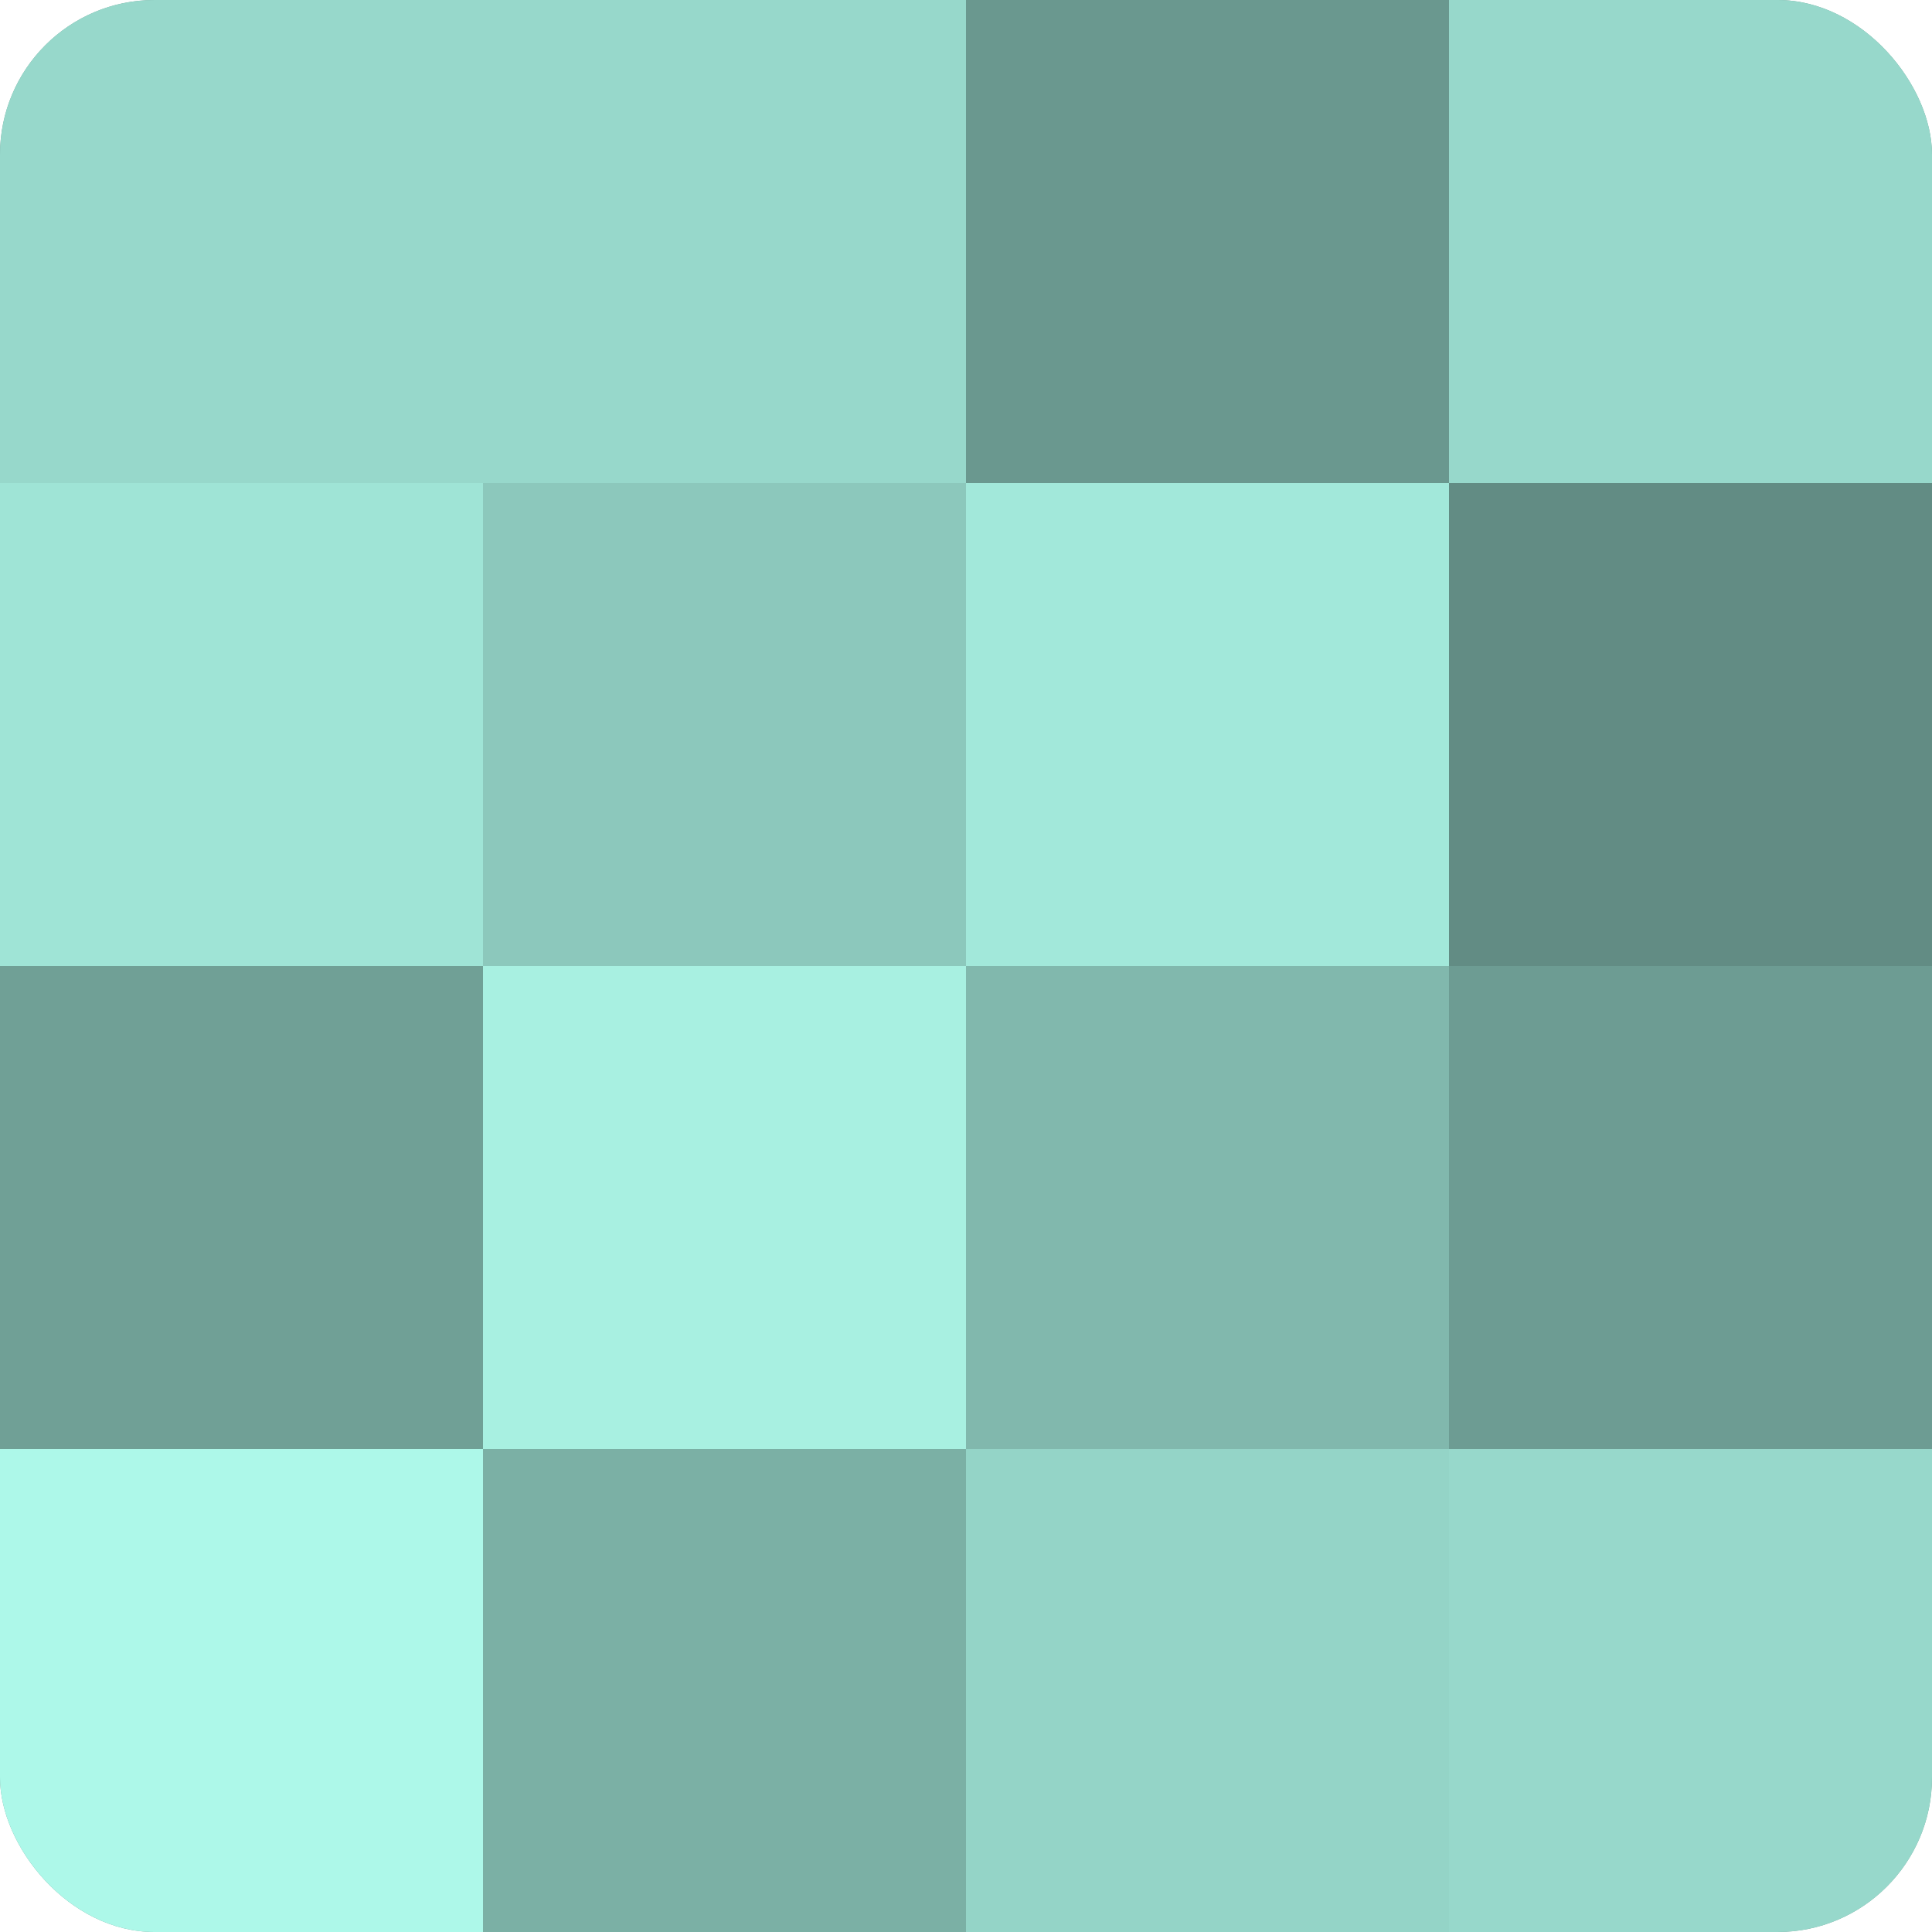
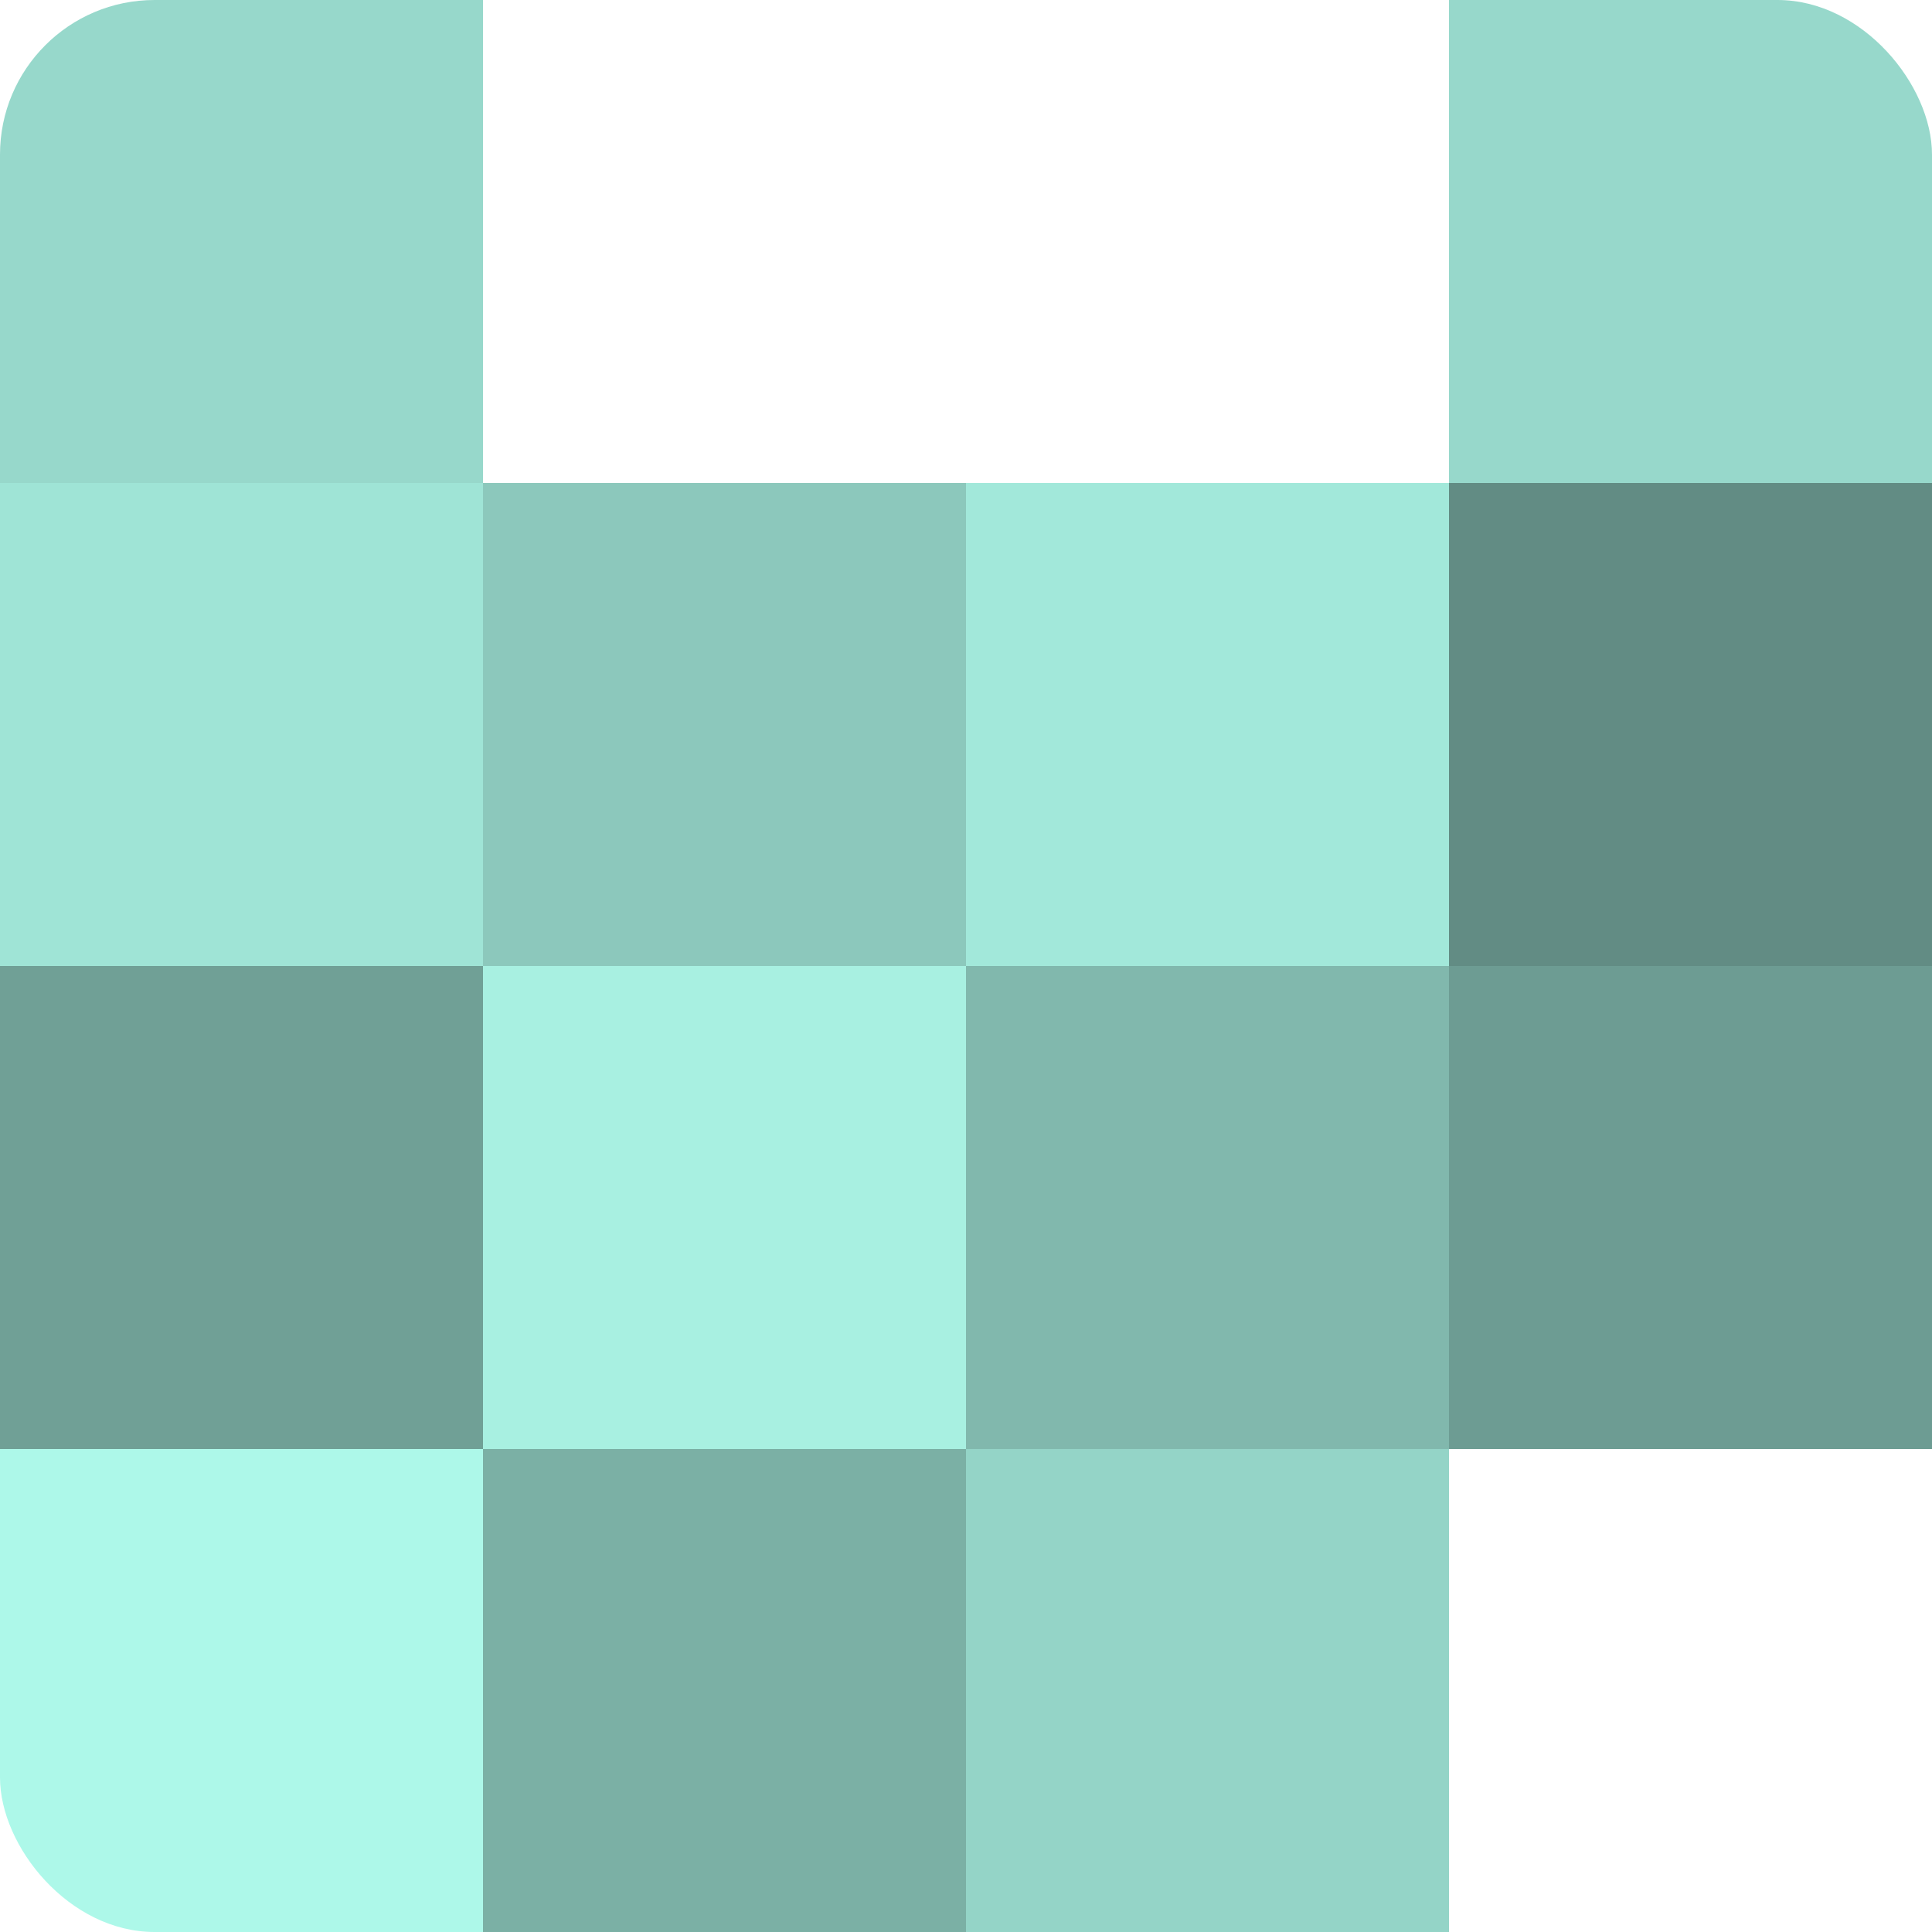
<svg xmlns="http://www.w3.org/2000/svg" width="60" height="60" viewBox="0 0 100 100" preserveAspectRatio="xMidYMid meet">
  <defs>
    <clipPath id="c" width="100" height="100">
      <rect width="100" height="100" rx="8" ry="8" />
    </clipPath>
  </defs>
  <g clip-path="url(#c)">
-     <rect width="100" height="100" fill="#70a096" />
    <rect width="25" height="25" fill="#97d8cb" />
    <rect y="25" width="25" height="25" fill="#9fe4d6" />
    <rect y="50" width="25" height="25" fill="#70a096" />
    <rect y="75" width="25" height="25" fill="#adf8e9" />
-     <rect x="25" width="25" height="25" fill="#97d8cb" />
    <rect x="25" y="25" width="25" height="25" fill="#8cc8bc" />
    <rect x="25" y="50" width="25" height="25" fill="#a8f0e1" />
    <rect x="25" y="75" width="25" height="25" fill="#7bb0a5" />
-     <rect x="50" width="25" height="25" fill="#6a988f" />
    <rect x="50" y="25" width="25" height="25" fill="#a2e8da" />
    <rect x="50" y="50" width="25" height="25" fill="#81b8ad" />
    <rect x="50" y="75" width="25" height="25" fill="#94d4c7" />
    <rect x="75" width="25" height="25" fill="#97d8cb" />
    <rect x="75" y="25" width="25" height="25" fill="#628c84" />
    <rect x="75" y="50" width="25" height="25" fill="#6d9c93" />
-     <rect x="75" y="75" width="25" height="25" fill="#97d8cb" />
  </g>
</svg>